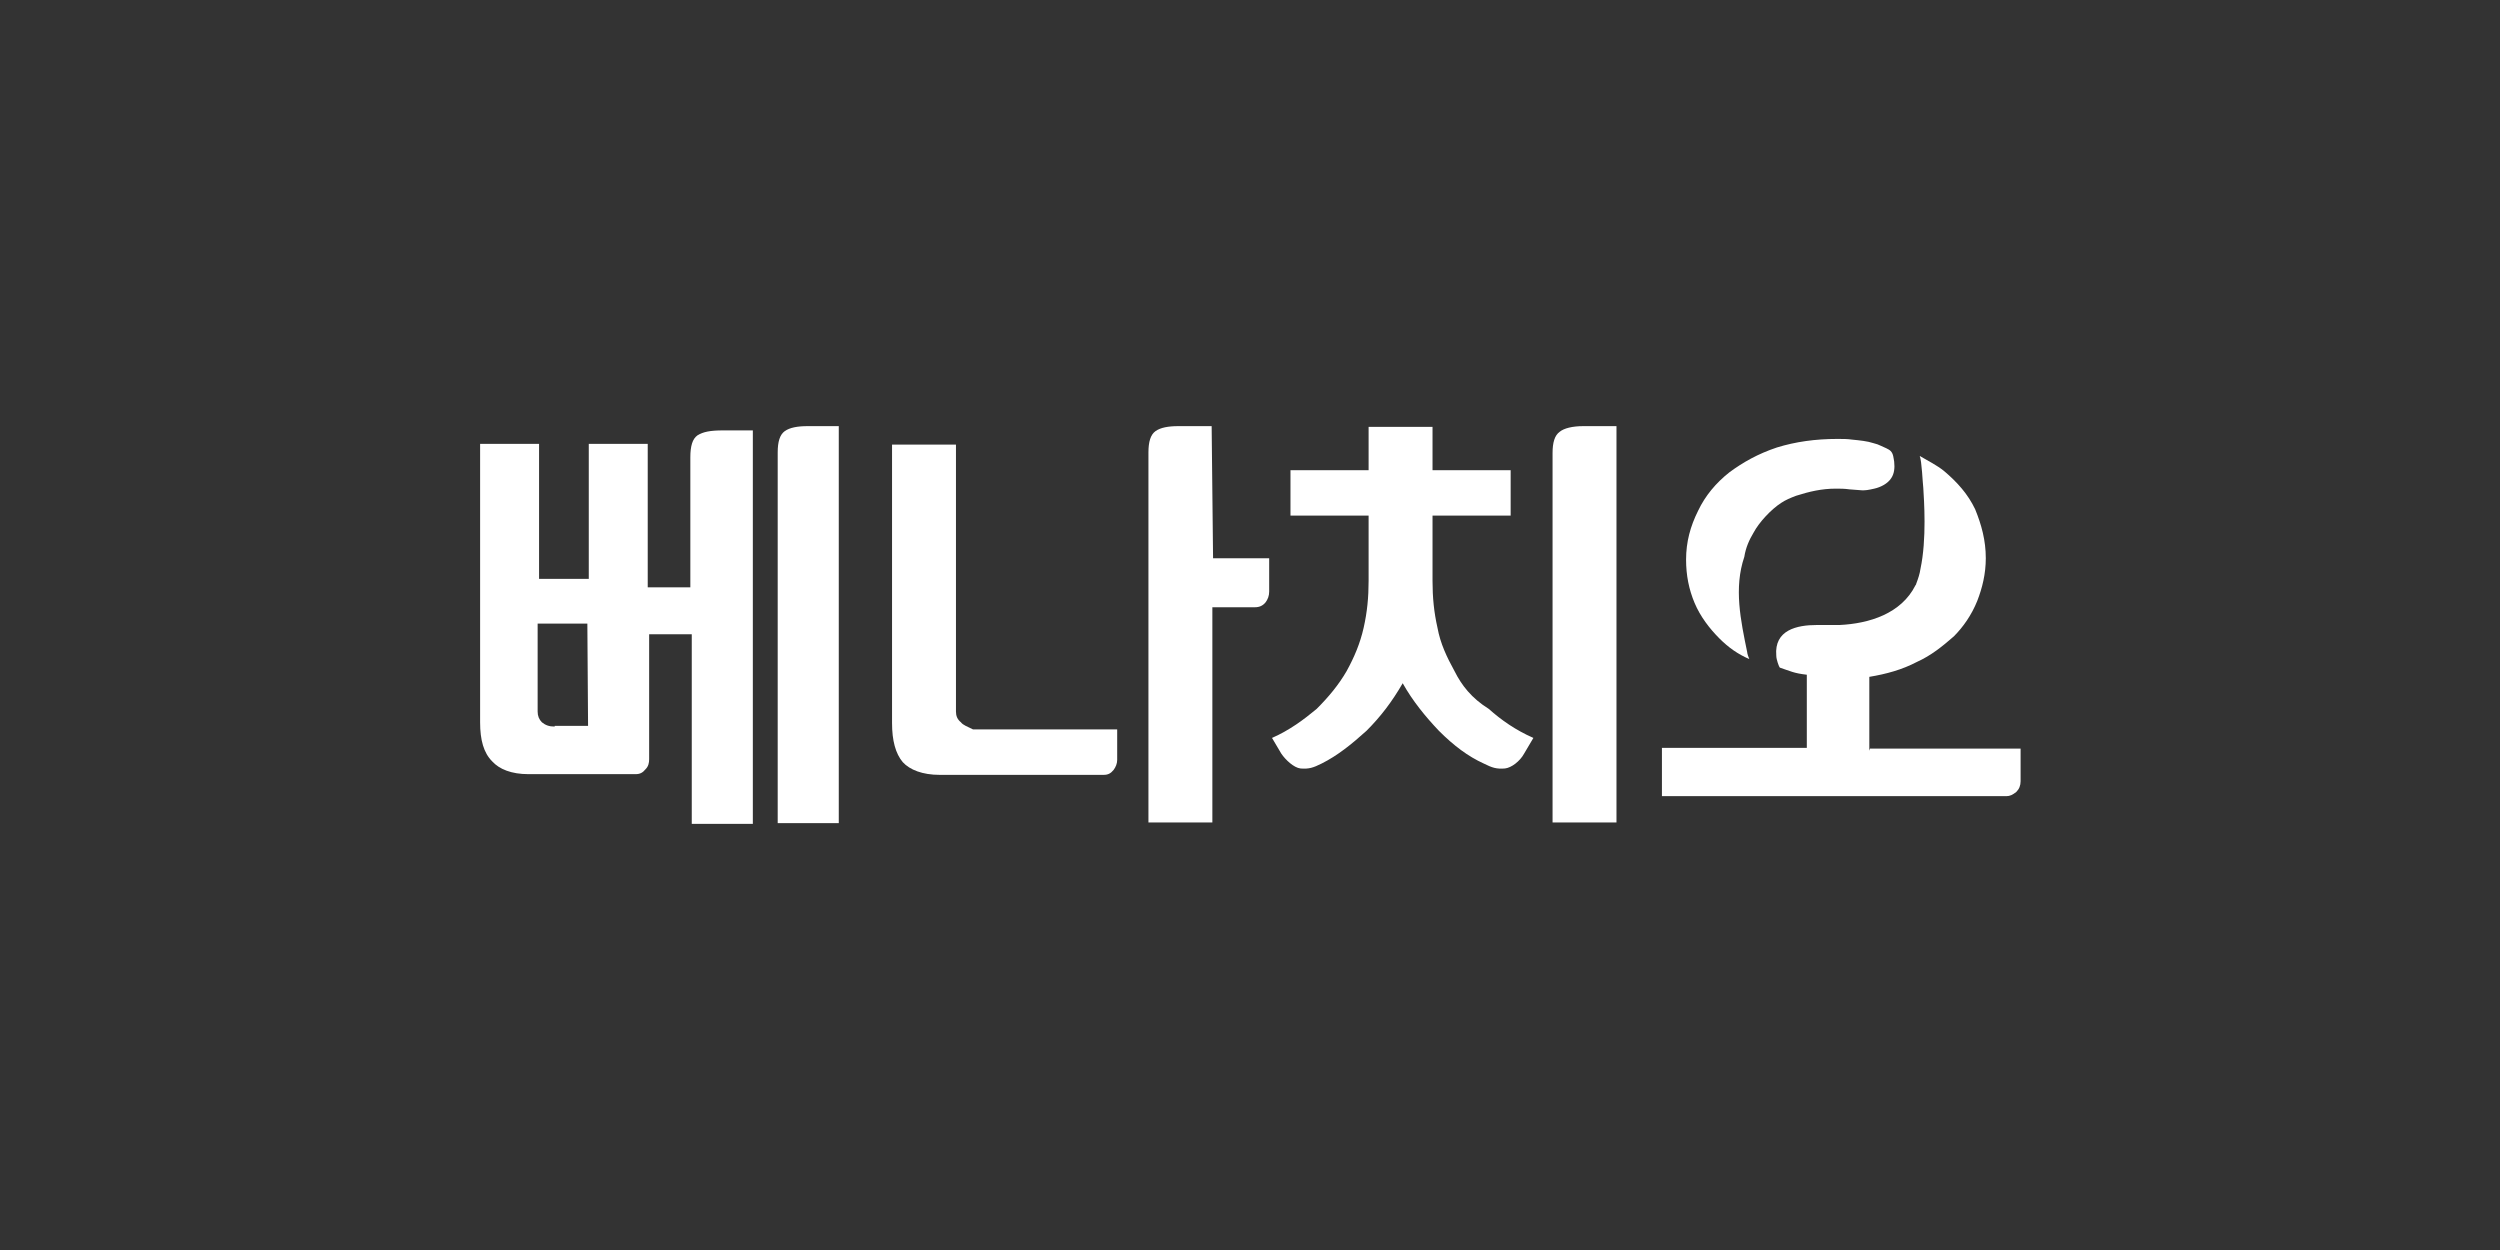
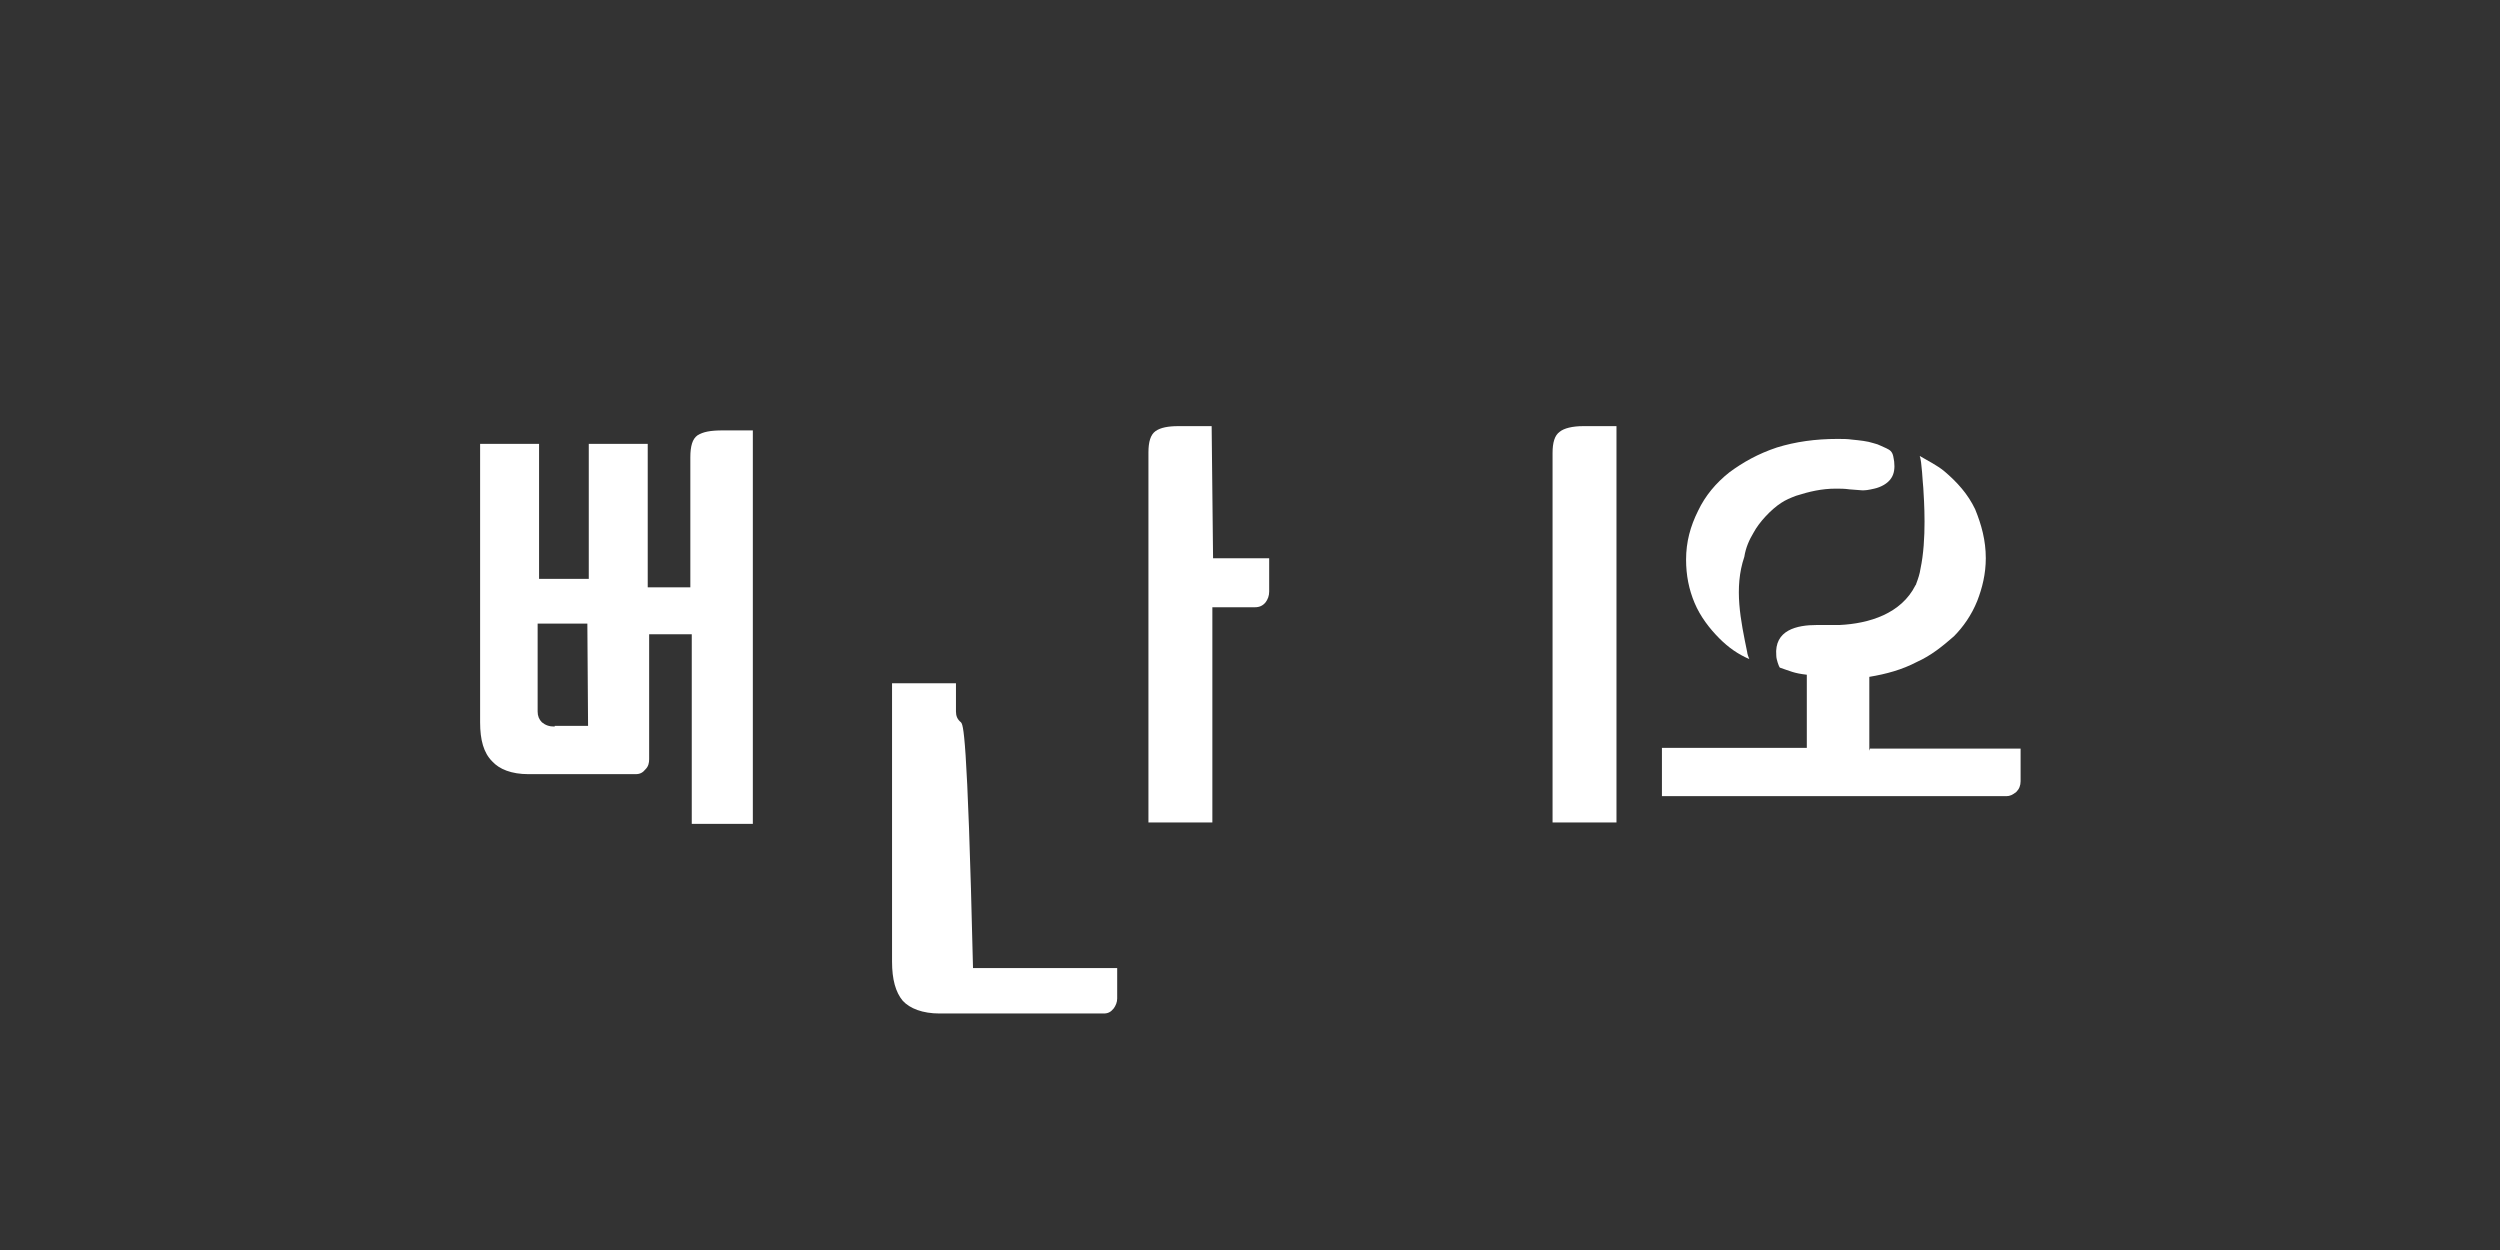
<svg xmlns="http://www.w3.org/2000/svg" version="1.1" id="Layer_1" x="0px" y="0px" viewBox="0 0 352 176" style="enable-background:new 0 0 352 176;" xml:space="preserve">
  <rect x="0" y="0" width="352" height="176" fill="#333333" stroke="none" />
  <style type="text/css">
	.st0{fill:none;}
	.st1{fill:#FFFFFF;}
	.st2{fill-rule:evenodd;clip-rule:evenodd;fill:#FFFFFF;}
	.st3{opacity:0.7;}
</style>
  <g>
    <g>
      <path class="st1" d="M98.2,61.3c-0.7,0.5-1,1.5-1,3.1v18.3h-6V62.5l0,0h-4h-4.3v3.8v0.1v15.1h-7V69.8v-7.3h-4.1h-4.2v7.3l0,0v31.9    c0,2.5,0.5,4.3,1.7,5.5c1,1.1,2.7,1.8,5.1,1.8h15.1c0.6,0,1-0.2,1.4-0.7c0.4-0.4,0.5-0.9,0.5-1.4V89.3h6v16.9v9.8h3.8h4.8v-5.6    c0-0.2,0-0.3,0-0.5V60.6h-4.2C100,60.6,99,60.8,98.2,61.3 M78.1,102.3c-0.8,0-1.3-0.2-1.8-0.6c-0.4-0.4-0.6-0.9-0.6-1.5V87.8h7    l0.1,14.4H78.1z" />
-       <path class="st1" d="M118,60h-4.3c-1.4,0-2.5,0.2-3.2,0.7c-0.7,0.5-1,1.5-1,3v0.2l0,0v52l0,0l0,0h8.5l0,0h0.1V60L118,60L118,60z" />
-       <path class="st1" d="M135.3,101.7c-0.5-0.4-0.7-0.9-0.7-1.5V66.6l0,0v-4h-9v7.3v31.9c0,2.5,0.5,4.3,1.5,5.5c1,1.1,2.8,1.8,5.2,1.8    h23.1c0.6,0,1-0.2,1.4-0.7c0.3-0.4,0.5-0.9,0.5-1.4v-4.3H137C136.2,102.3,135.6,102.1,135.3,101.7" />
+       <path class="st1" d="M135.3,101.7c-0.5-0.4-0.7-0.9-0.7-1.5l0,0v-4h-9v7.3v31.9c0,2.5,0.5,4.3,1.5,5.5c1,1.1,2.8,1.8,5.2,1.8    h23.1c0.6,0,1-0.2,1.4-0.7c0.3-0.4,0.5-0.9,0.5-1.4v-4.3H137C136.2,102.3,135.6,102.1,135.3,101.7" />
      <path class="st1" d="M170.6,60h-4.7c-1.4,0-2.5,0.2-3.2,0.7c-0.7,0.5-1,1.5-1,3V108l0,0v7.8h9v-5c0-0.2,0-0.4,0-0.6V85.5h6    c0.6,0,1.1-0.2,1.5-0.7c0.3-0.4,0.5-0.9,0.5-1.5v-4.7h-7.9L170.6,60L170.6,60z" />
      <path class="st1" d="M219.6,60.8c-0.7,0.5-1,1.5-1,3v51.6l0,0v0.4h9V111c0-0.2,0-0.5,0-0.8V60h-4.7    C221.4,60,220.2,60.3,219.6,60.8" />
-       <path class="st1" d="M204.8,94.5c-1.1-2-2-3.9-2.4-6.1c-0.5-2.2-0.7-4.3-0.7-6.6v-9.2h11v-6.4h-11v-6.1h-4.5h-4.5v6.1h-11v6.4h11    v9.2c0,2.3-0.2,4.4-0.7,6.6c-0.5,2.2-1.3,4.1-2.4,6.1c-1.1,1.9-2.5,3.6-4.2,5.3c-1.8,1.5-3.8,3-6.3,4.1l1.3,2.2    c0.6,0.9,1.8,2,2.7,2.1c1.2,0.1,1.8-0.1,3-0.7c2.2-1.1,4.2-2.7,6.3-4.6c2-2,3.6-4.1,5.1-6.7c1.4,2.5,3.2,4.7,5.1,6.7    c2.1,2.1,4.1,3.6,6.3,4.6c1.2,0.6,1.8,0.8,3,0.7c0.9-0.1,2.1-1,2.7-2.1l1.3-2.2c-2.5-1.1-4.5-2.5-6.3-4.1    C207.2,98.3,205.8,96.5,204.8,94.5" />
      <path class="st1" d="M246.9,75c0.8-1.5,2.5-3.3,3.9-4.2c0.6-0.4,1.3-0.7,2.1-1c1.9-0.6,3.6-1,5.6-1c0.6,0,1.2,0,1.9,0.1    c1.8,0.1,1.8,0.3,3.5-0.1c0.9-0.2,1.9-0.7,2.4-1.5c0.4-0.6,0.5-1.4,0.4-2.3c-0.1-0.5-0.1-1.1-0.5-1.5c-0.3-0.3-0.9-0.5-1.3-0.7    c-0.4-0.2-0.7-0.3-1.1-0.4c-0.9-0.3-2-0.4-3-0.5c-0.7-0.1-1.3-0.1-2.1-0.1c-3.1,0-5.9,0.4-8.5,1.2c-2.7,0.9-4.8,2.1-6.7,3.5    c-1.9,1.5-3.4,3.3-4.4,5.4c-1.1,2.2-1.7,4.4-1.7,6.9c0,2.2,0.4,4.2,1.2,6.1c0.8,1.9,2.1,3.6,3.5,5c1.3,1.3,2.6,2.2,4.2,2.9    c-0.1-0.2-0.3-0.8-0.3-1c-0.9-4.4-1.9-9-0.4-13.4C245.8,77.1,246.3,76,246.9,75" />
      <path class="st1" d="M263.2,105.7V95.3c2.4-0.4,4.6-1,6.7-2.1c2-0.9,3.6-2.2,5.2-3.6c1.3-1.3,2.5-3,3.3-5c0.7-1.8,1.2-3.8,1.2-6    c0-2.5-0.6-4.7-1.5-6.9c-1-2.1-2.5-3.8-4.4-5.4c-1-0.8-2.2-1.4-3.4-2.1c0.3,0.8,0.4,3.7,0.5,4.5c0.1,1.7,0.5,7.2-0.4,11.4    c-0.1,0.7-0.3,1.3-0.6,2.1c0,0.1-0.1,0.2-0.1,0.2l0,0l0,0c-2,4-6.5,5.4-10.7,5.6c-1.3,0-1.9,0-3.2,0c-2.8,0-6,0.7-5.7,4.3    c0,0.3,0.1,0.7,0.2,1c0.1,0.2,0.1,0.4,0.3,0.7c1.5,0.5,2,0.8,3.8,1v10.3h-16.5H234v2.1v4.7h3.9h44.6c0.5,0,0.9-0.2,1.4-0.6    c0.4-0.4,0.6-0.9,0.6-1.5v-4.6h-21.2L263.2,105.7L263.2,105.7z" />
    </g>
    <rect x="0" class="st0" width="352" height="176" />
  </g>
</svg>